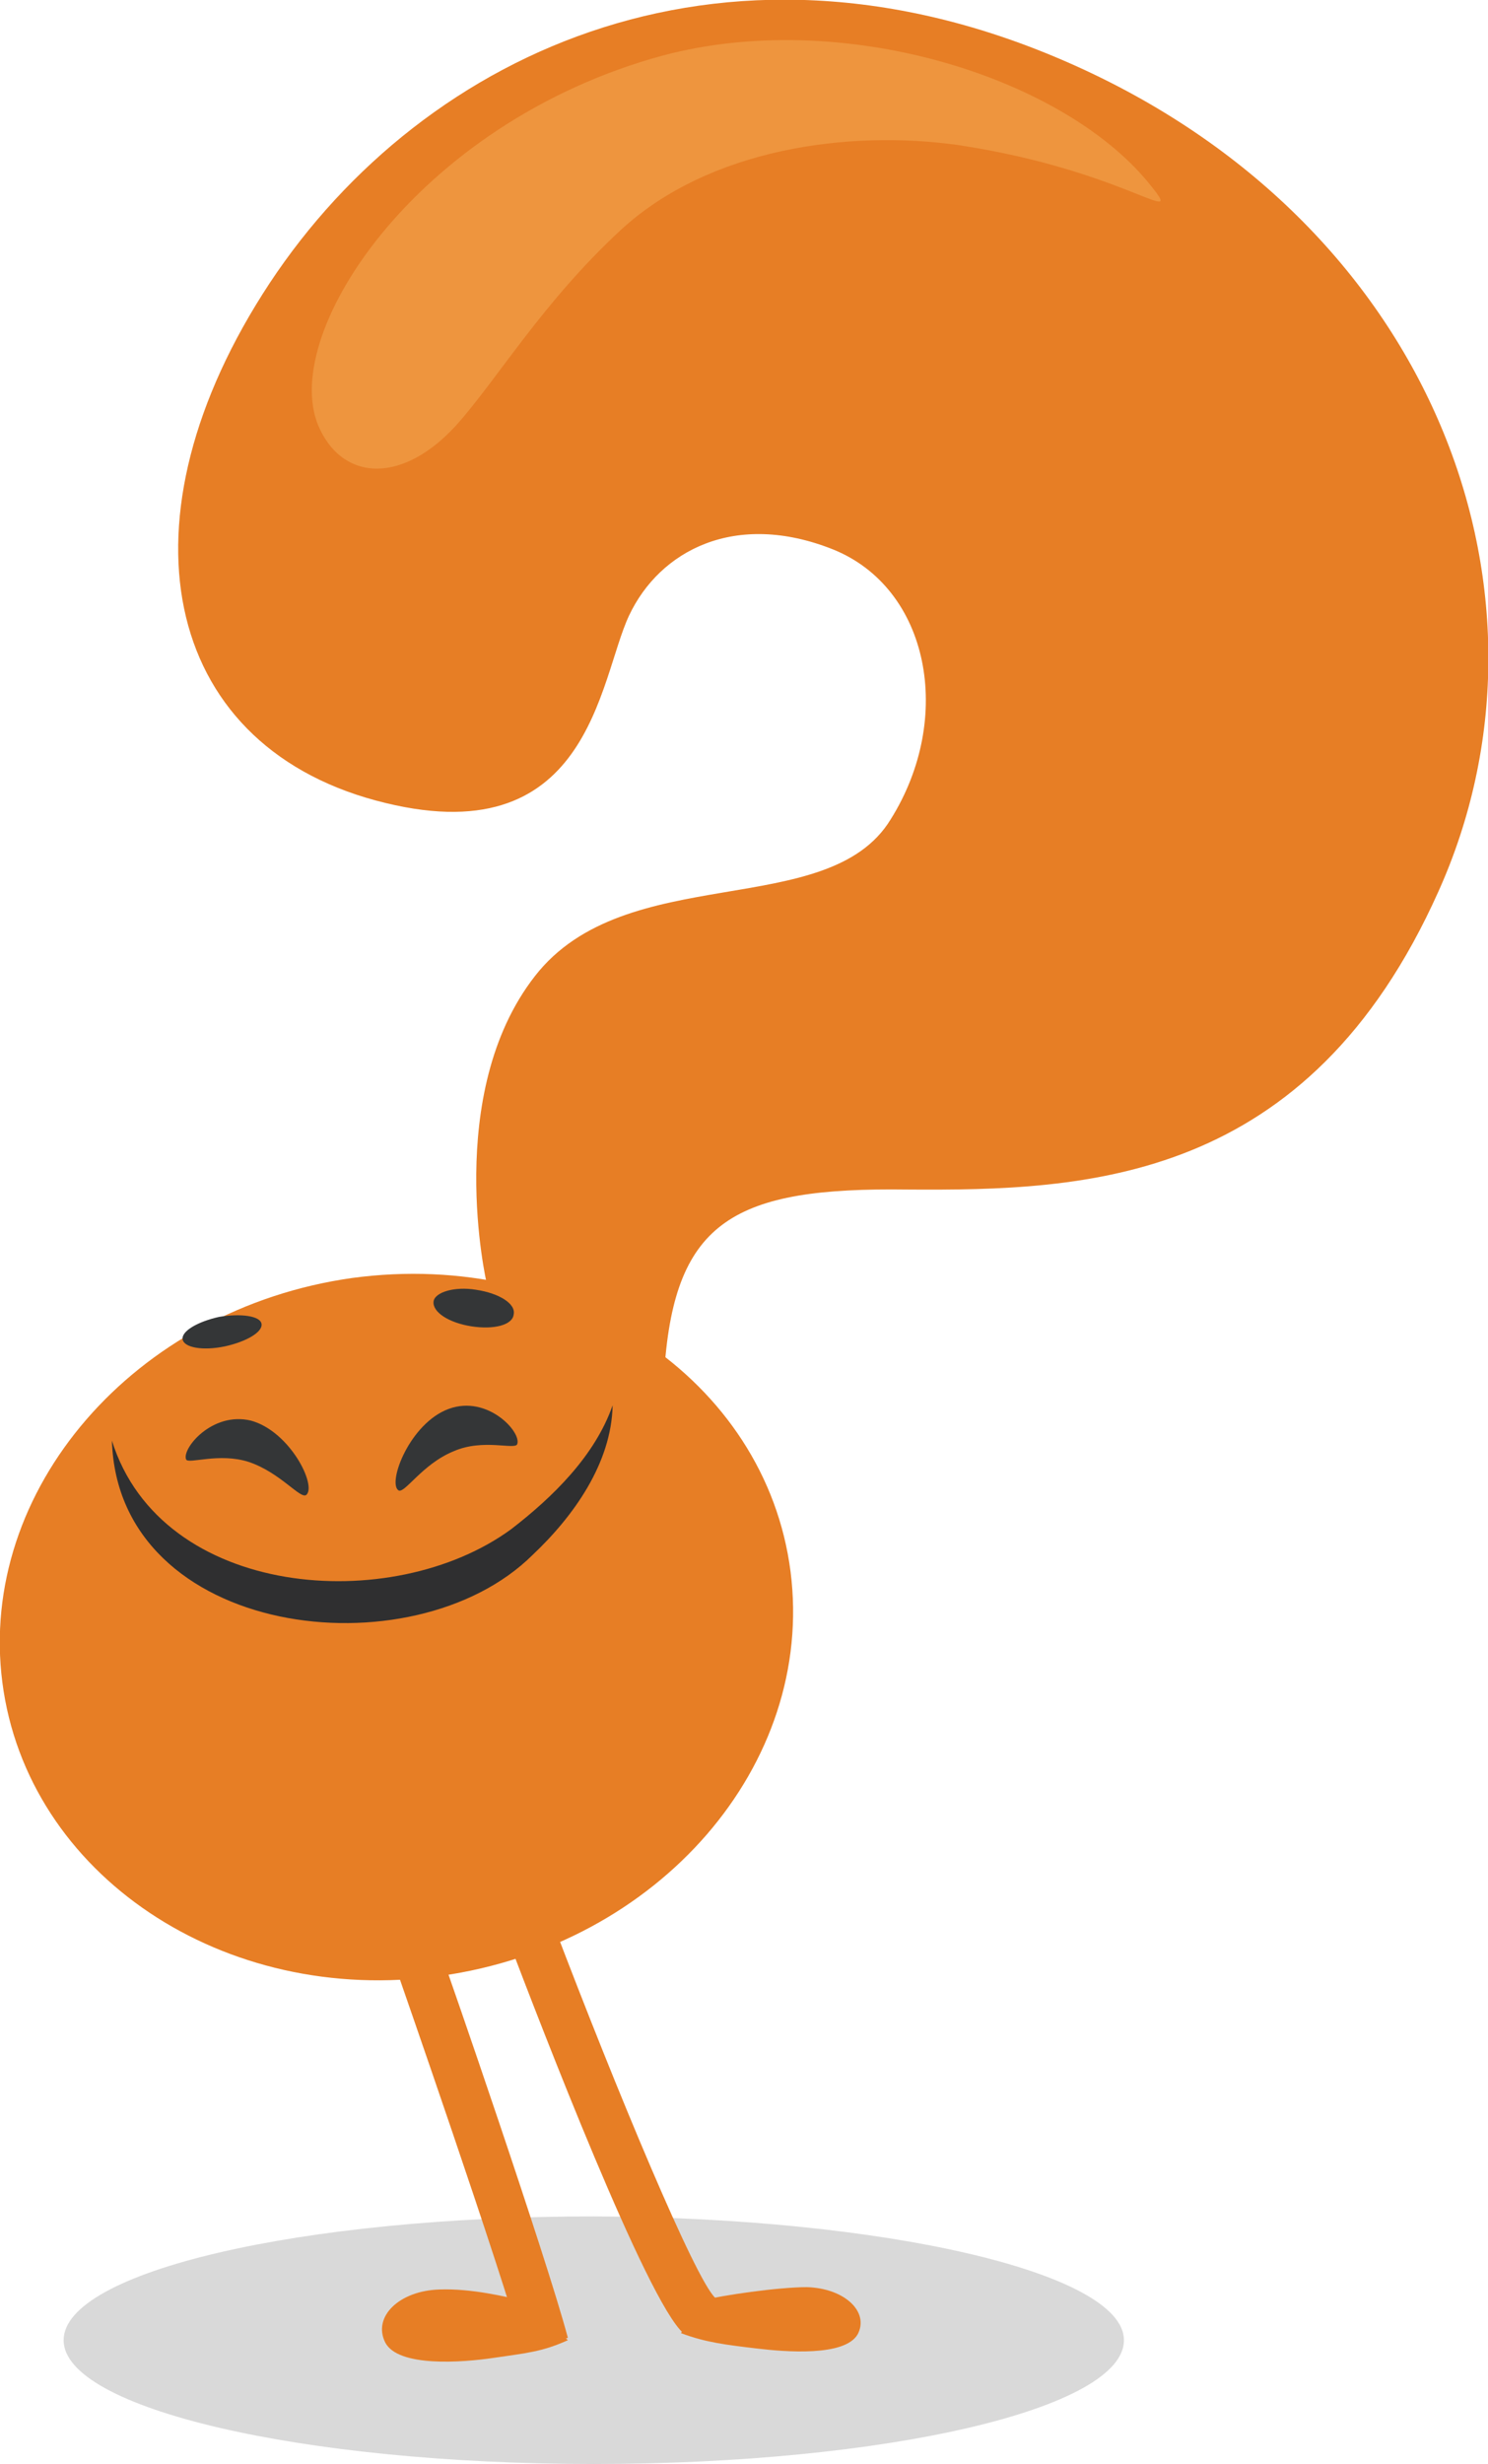
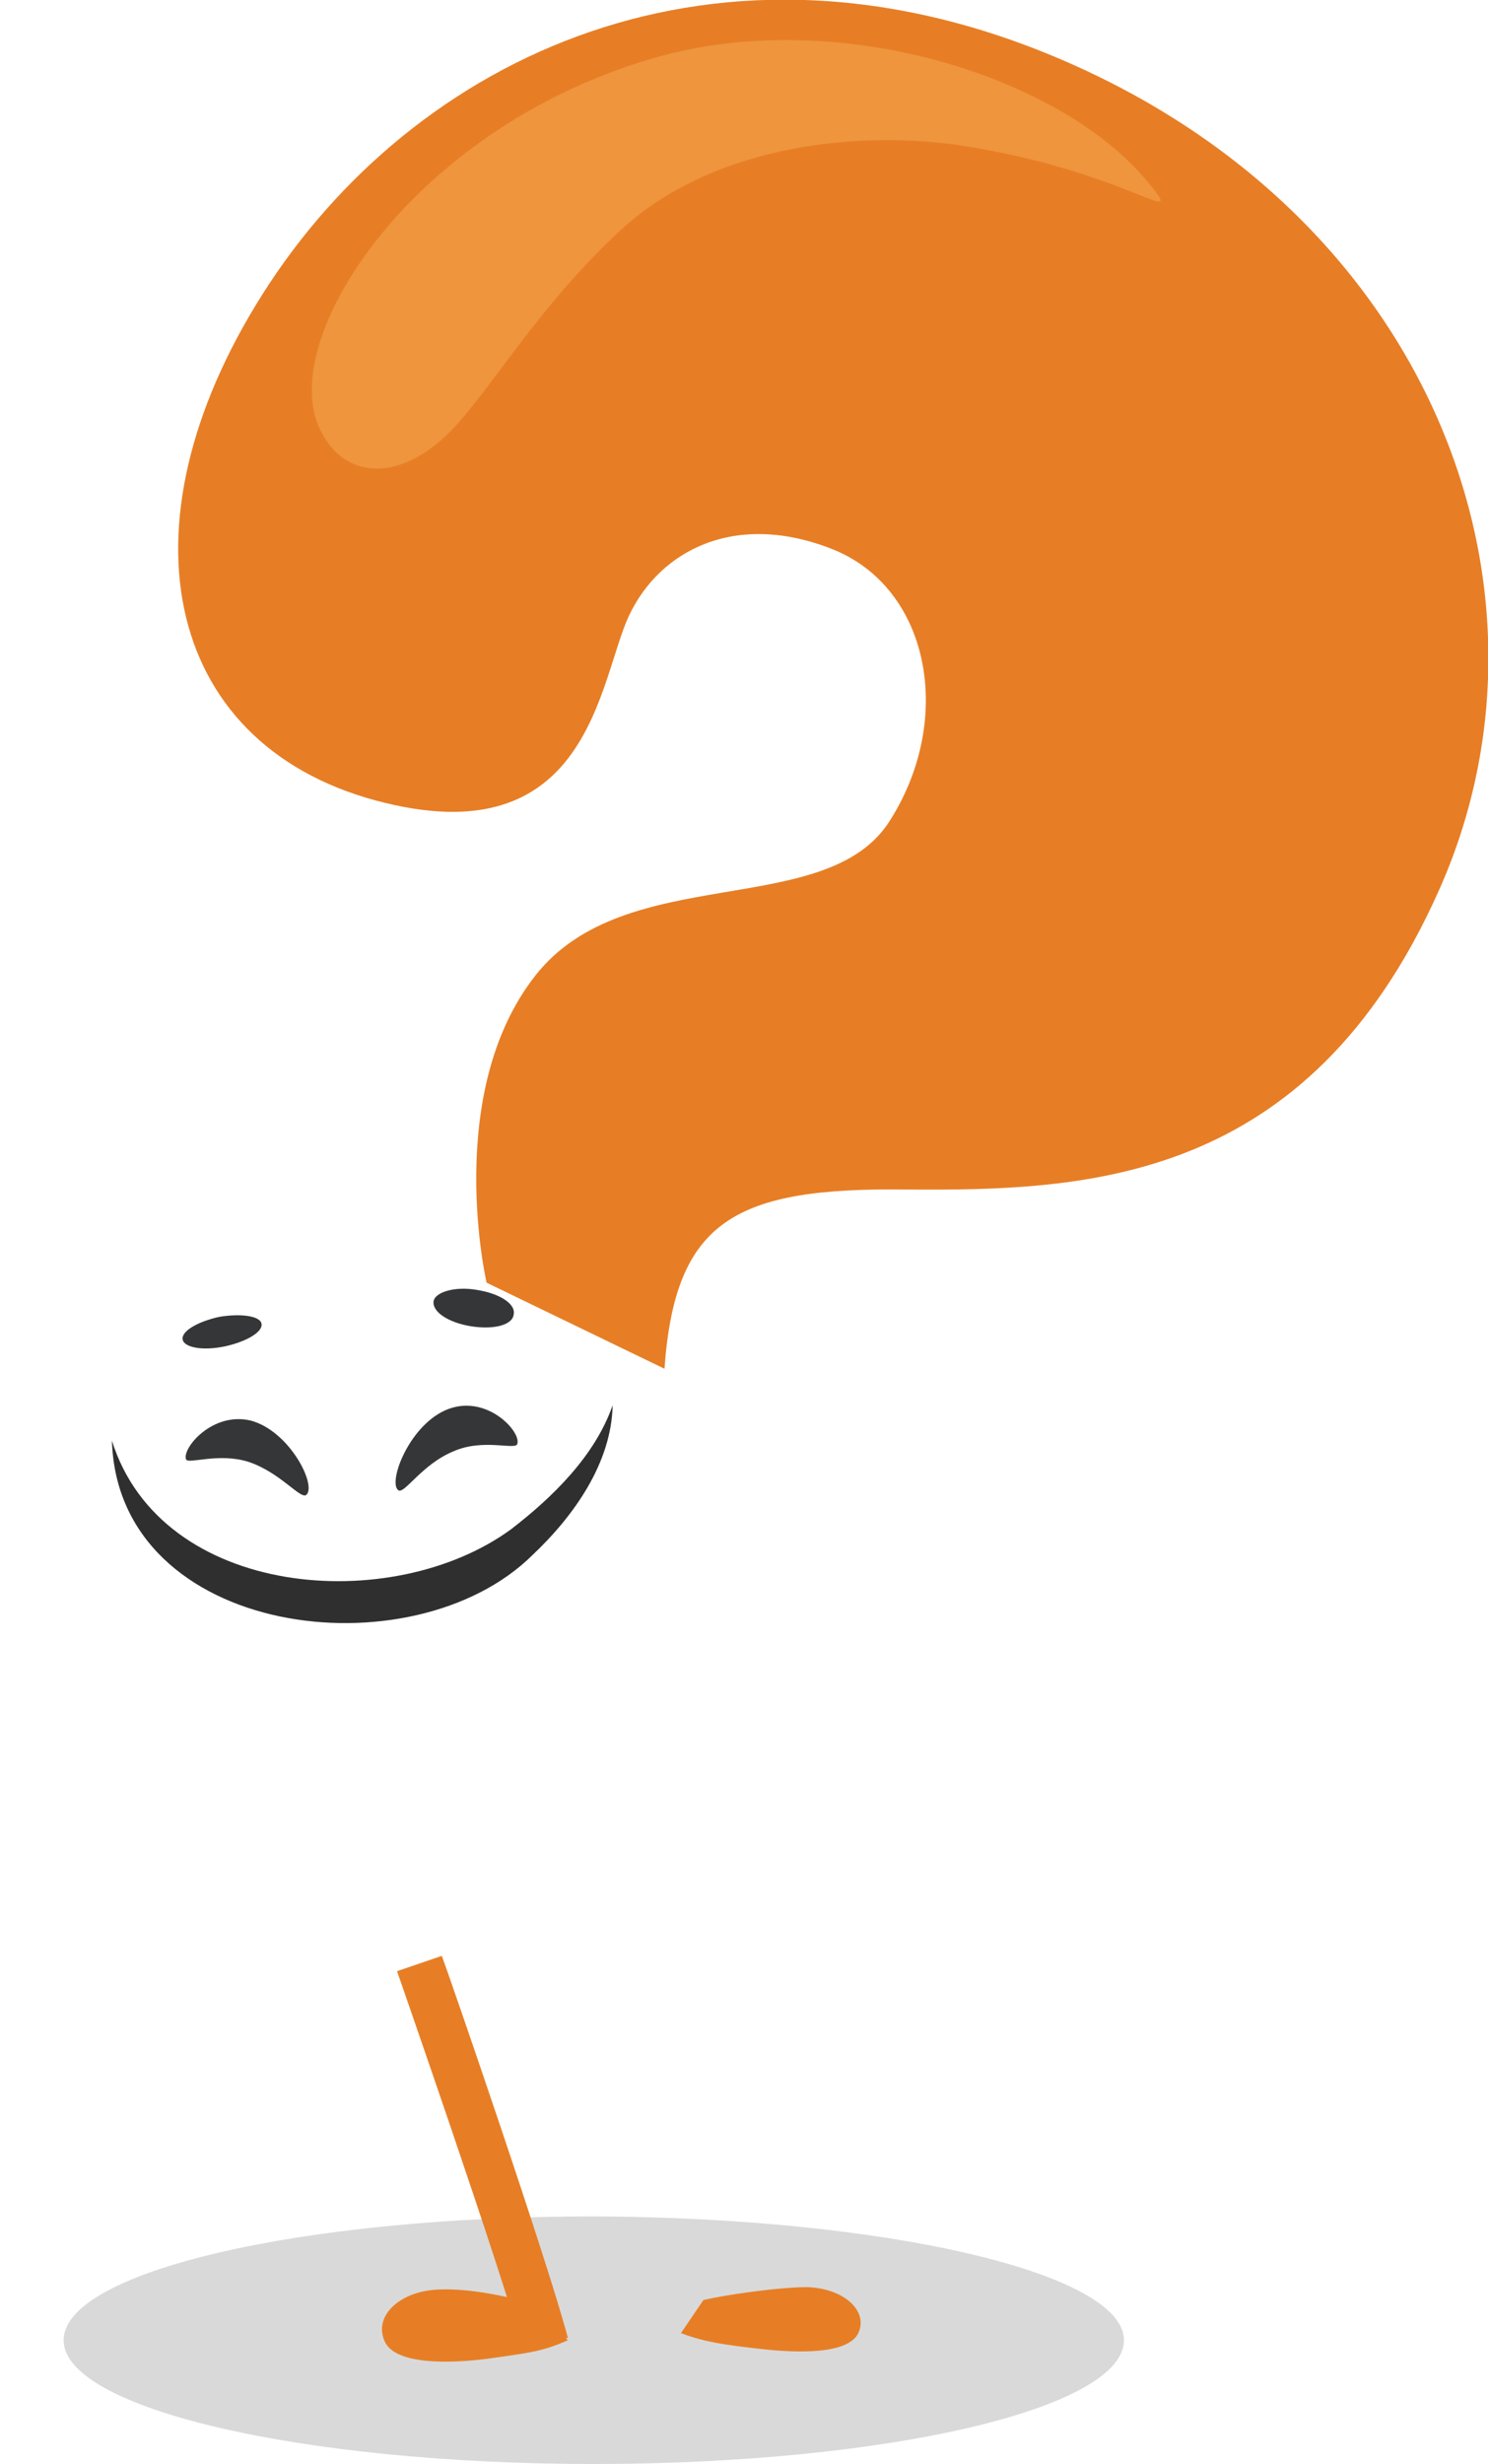
<svg xmlns="http://www.w3.org/2000/svg" version="1.1" id="Capa_1" x="0px" y="0px" viewBox="0 0 126.3 209" style="enable-background:new 0 0 126.3 209;" xml:space="preserve">
  <style type="text/css">
	.st0{opacity:0.15;}
	.st1{fill:#E77E25;}
	.st2{fill:#EE953E;}
	.st3{fill:#343637;}
	.st4{fill:#2F2F30;}
</style>
  <g>
    <g class="st0">
      <path d="M95.4,198.5c0,5.8-20.1,10.5-45,10.5c-24.8,0-45-4.7-45-10.5c0-5.8,20.1-10.5,45-10.5C75.2,188.1,95.4,192.8,95.4,198.5z" />
    </g>
-     <path class="st1" d="M0.2,142.7c2.1,16.3,18.8,27.5,37.2,24.9c18.5-2.6,31.8-17.9,29.7-34.3C65,117,48.4,105.9,29.9,108.4   C11.4,111-1.9,126.4,0.2,142.7z" />
    <path class="st1" d="M41.3,108.8c0,0-3.7-16,4.1-26c7.7-9.9,24.9-4.6,30.2-13.3c5.4-8.6,3.3-19.6-4.9-22.9   c-8.3-3.3-14.7,0.1-17.3,5.6c-2.6,5.5-3.3,20.6-21.5,15.7c-18.2-4.9-22.2-23.9-9-43.9C36,4.2,62.2-8,92.2,6   c30,14,41,44.9,29.9,69.6C111,100.4,92.2,101,77,100.9c-14.6-0.2-19.7,2.6-20.6,15.2L41.3,108.8z" />
    <path class="st2" d="M56.3,4.7c15.1-4,33.6,1.7,41.1,10.7c3.6,4.4-1.5-0.9-16.1-3.1C72,11,60.2,12.6,52.7,19.5   c-6.7,6.2-10.5,12.7-14,16.6c-4.5,4.9-9.4,4.7-11.5,0.4C23.3,28.8,35.2,10.4,56.3,4.7z" />
    <path class="st3" d="M43.6,111.5c-0.1,0.9-1.7,1.3-3.6,1c-1.9-0.3-3.3-1.2-3.2-2.1c0.1-0.8,1.8-1.3,3.6-1   C42.4,109.7,43.8,110.6,43.6,111.5z" />
    <path class="st3" d="M22.2,112.3c0.1,0.7-1.3,1.5-3.1,1.9c-1.9,0.4-3.5,0.1-3.6-0.6c-0.1-0.7,1.3-1.5,3.1-1.9   C20.4,111.4,22.1,111.6,22.2,112.3z" />
    <path class="st1" d="M44.6,195.2c-1.7-0.4-4.6-1.1-7.3-1c-3.4,0.1-5.7,2.3-4.6,4.5c1.1,2.1,6.5,1.7,9.2,1.3   c2.7-0.4,4.1-0.5,6.3-1.5L44.6,195.2z" />
    <path class="st1" d="M59.7,195.1c1.6-0.4,6.3-1.1,8.8-1.1c3.2,0.1,5.3,2.1,4.3,4c-1.1,1.9-6.1,1.5-8.6,1.2   c-2.5-0.3-4.3-0.5-6.4-1.3L59.7,195.1z" />
    <path class="st1" d="M44.4,199.4c-1.8-6.7-10.6-31.9-10.7-32.2l3.8-1.3c0.4,1,8.9,25.6,10.7,32.4L44.4,199.4z" />
-     <path class="st1" d="M58,197.9c-3.1-2.7-12.1-26.1-14.8-33.2l3.8-1.4c5.4,14.2,12,30,13.7,31.6L58,197.9z" />
    <path class="st3" d="M43.9,122.5c-0.2,0.5-2.9-0.5-5.4,0.6c-2.7,1.1-4.2,3.7-4.7,3.3c-0.9-0.7,1-5.7,4.3-6.9   C41.4,118.3,44.3,121.5,43.9,122.5z" />
    <path class="st3" d="M15.8,123.8c0.2,0.4,2.8-0.6,5.3,0.2c2.7,0.9,4.4,3.2,4.9,2.8c0.9-0.8-1.4-5.4-4.7-6.3   C18,119.7,15.4,122.9,15.8,123.8z" />
    <path class="st4" d="M9.5,122.2c4.2,13.4,23.8,14.9,33.9,7.5c3.5-2.7,7.1-6.2,8.6-10.5c-0.1,4.9-3.3,9.4-6.8,12.7   C35,142,10,138.9,9.5,122.2L9.5,122.2z" />
  </g>
</svg>